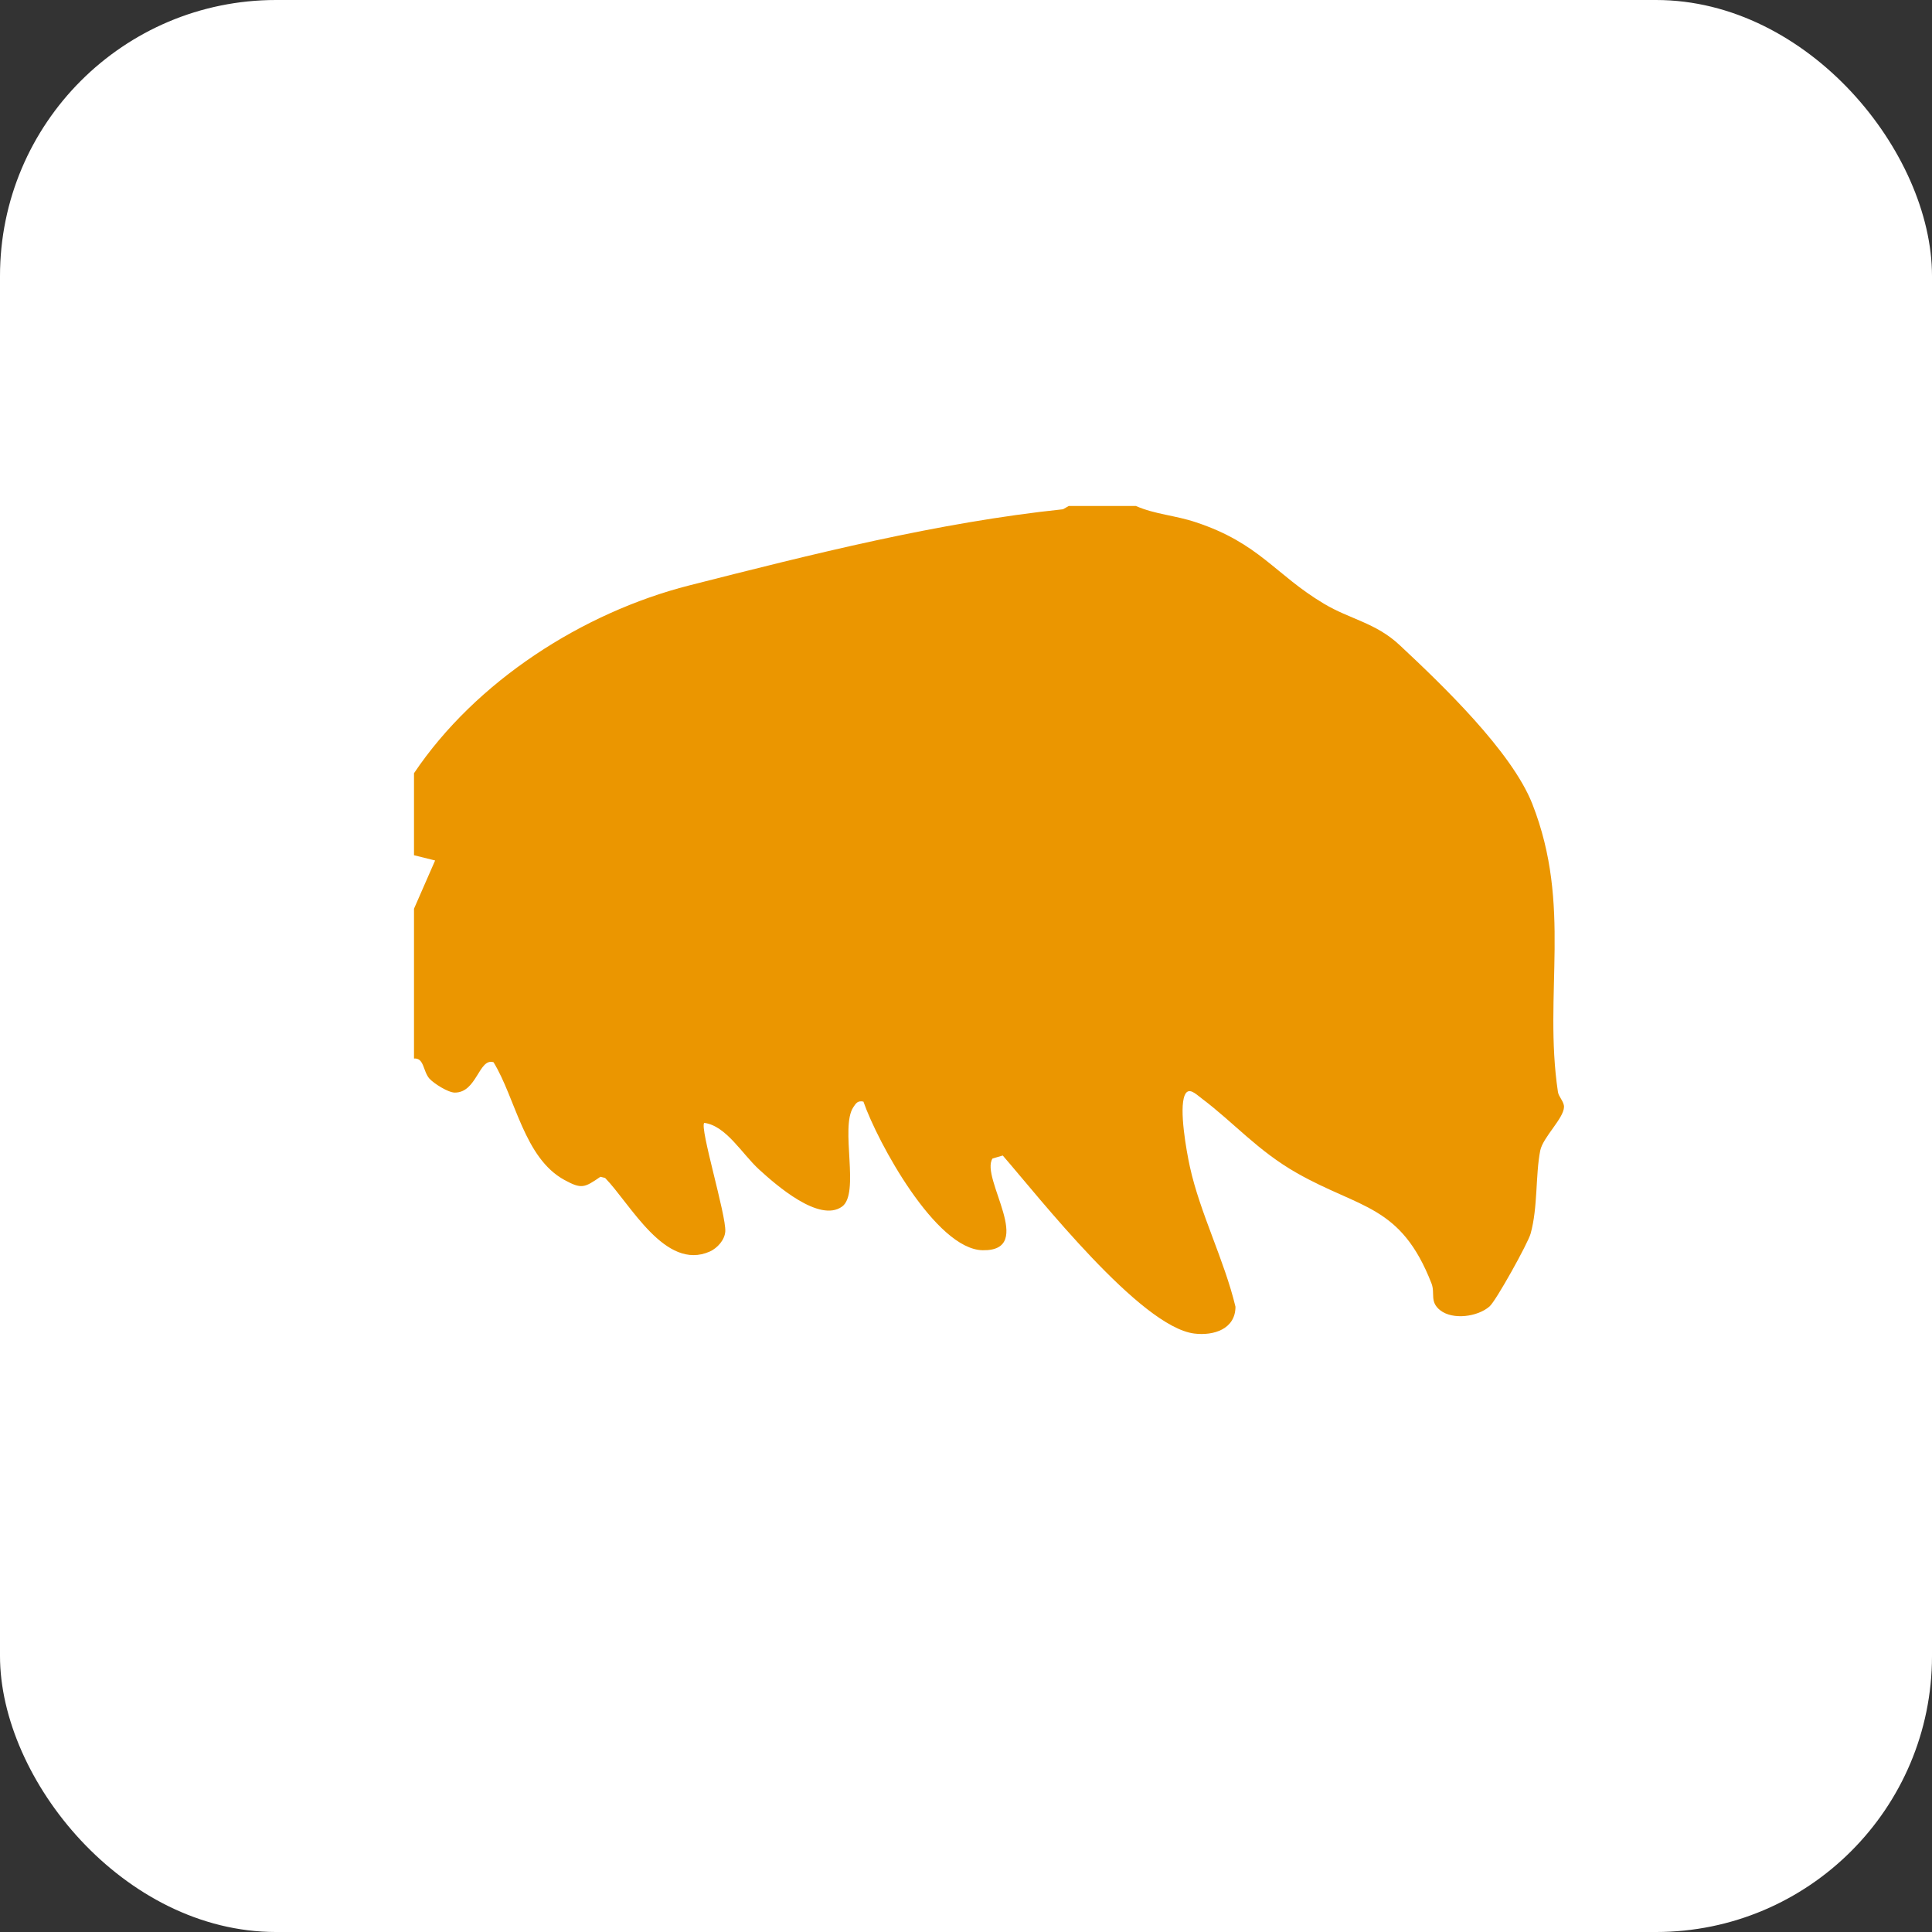
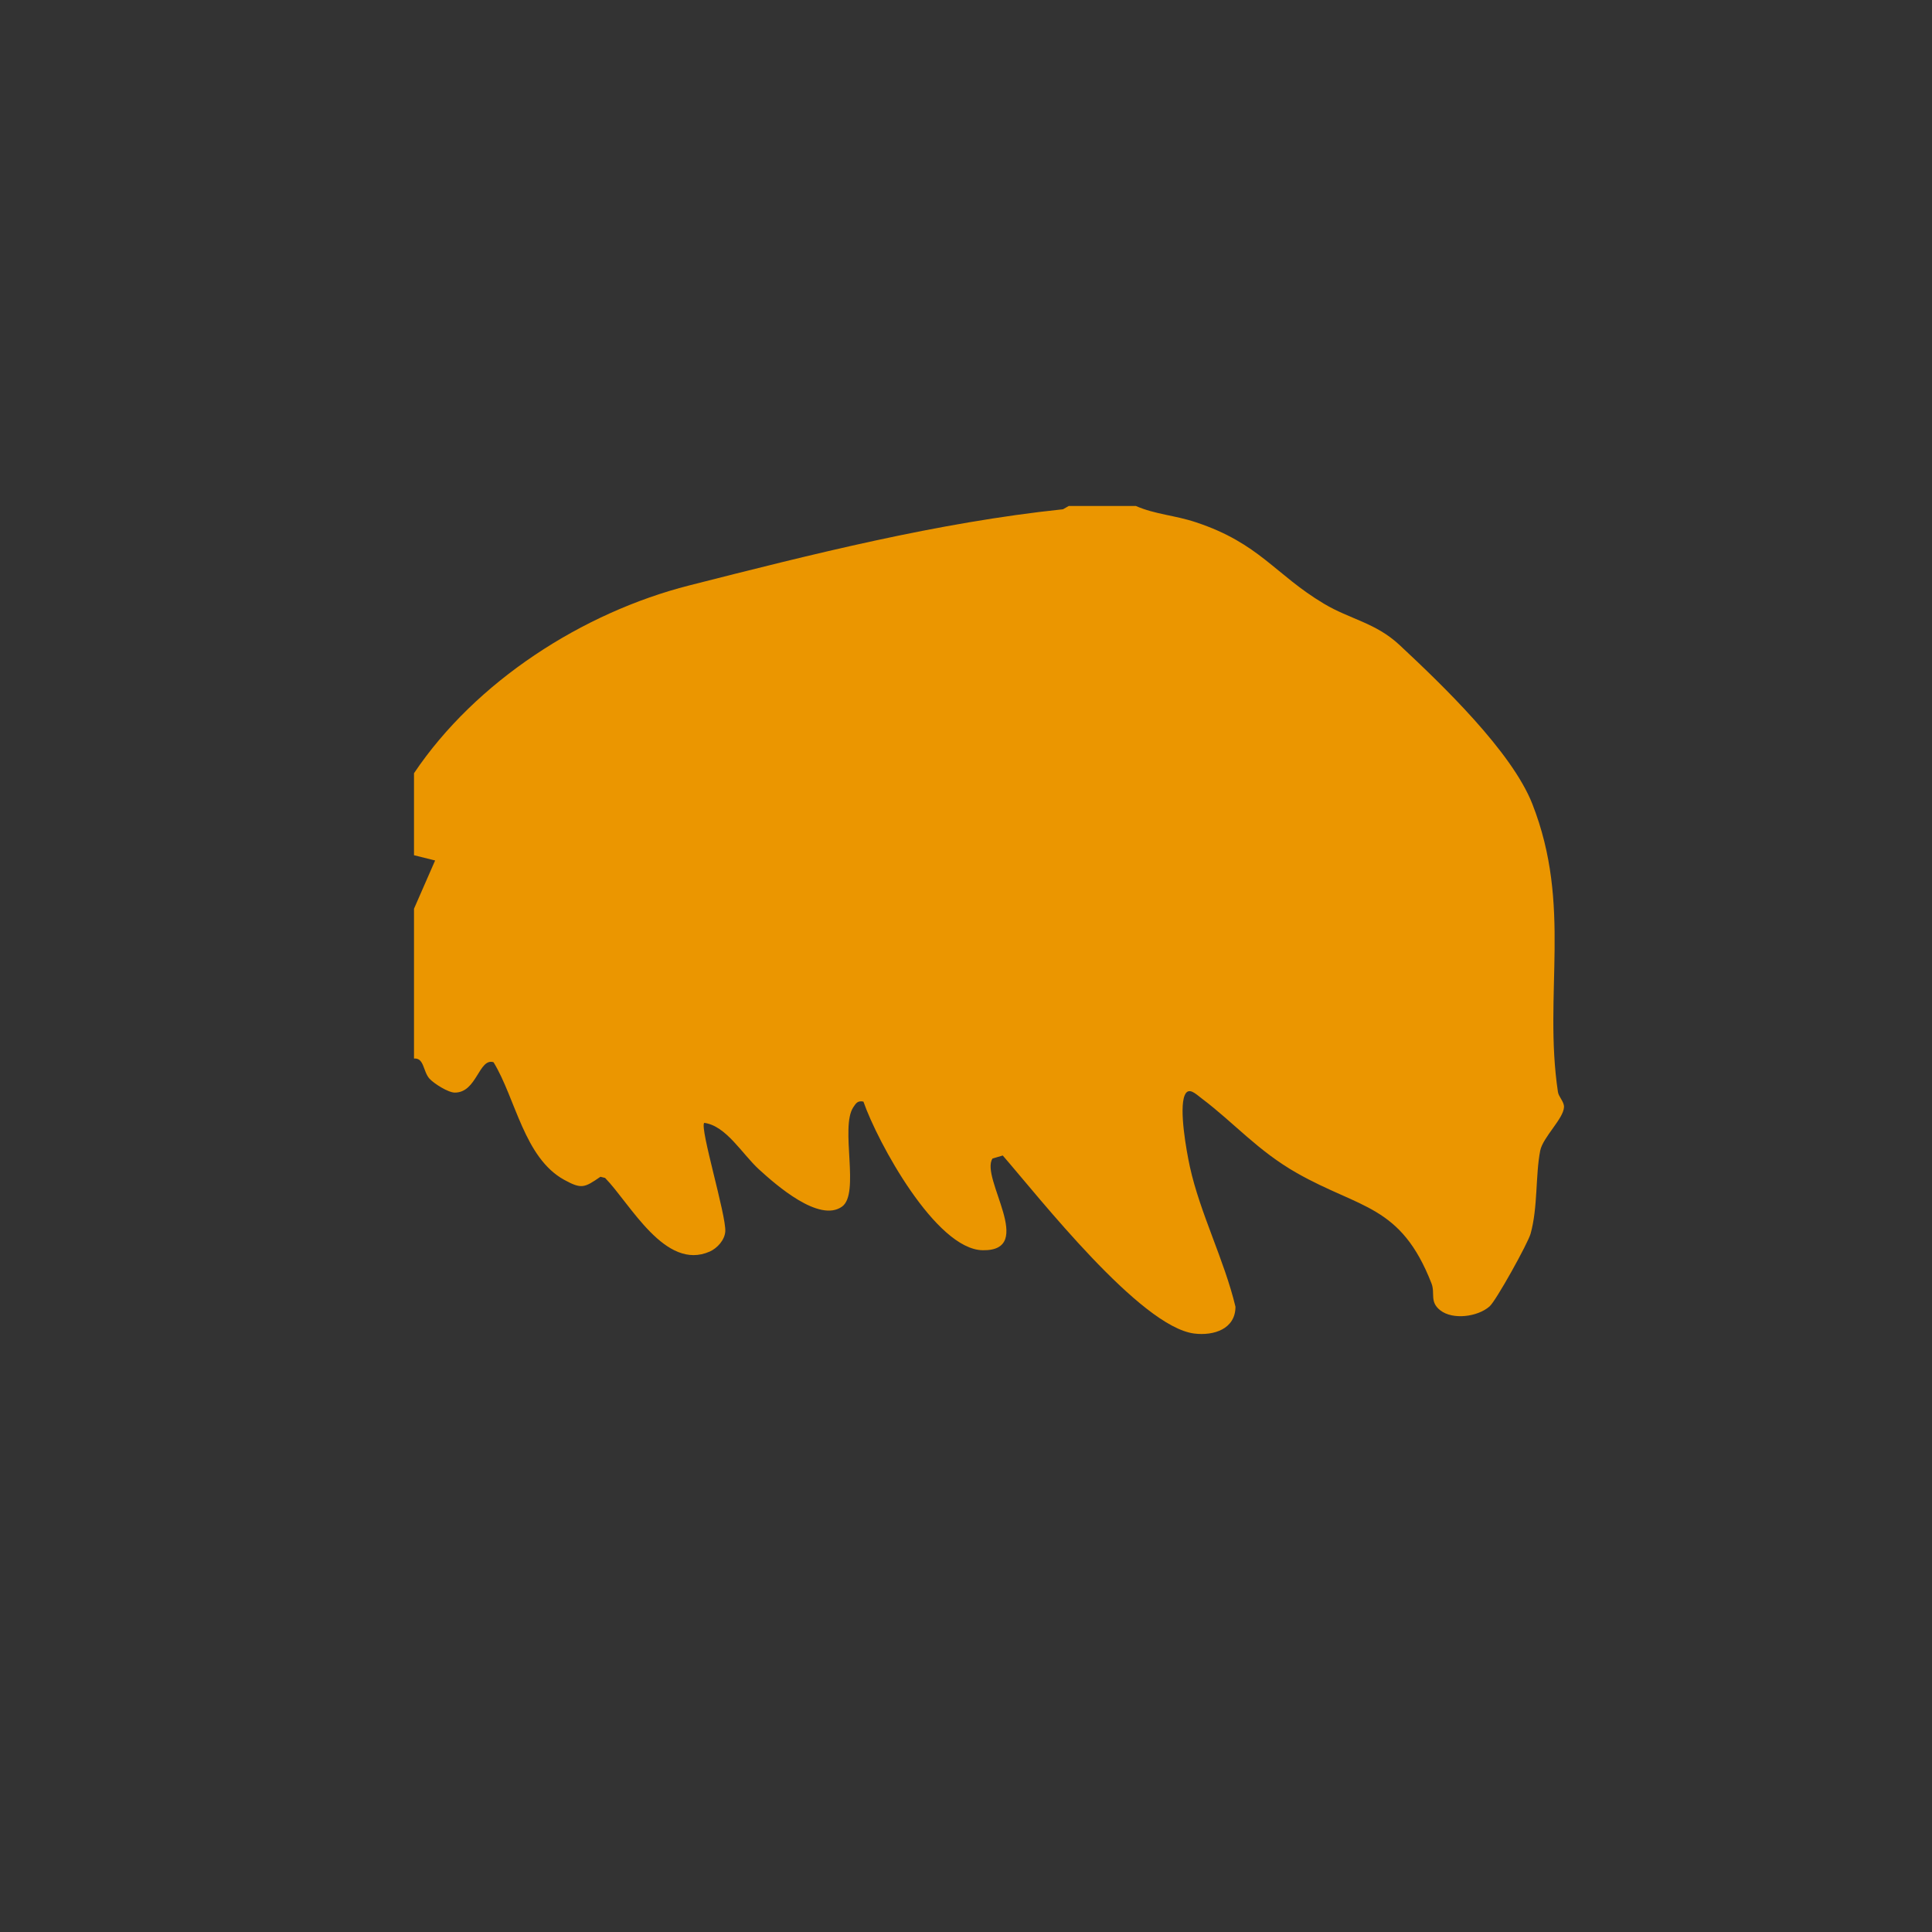
<svg xmlns="http://www.w3.org/2000/svg" fill="none" viewBox="0 0 42 42" height="42" width="42">
  <rect x="0" y="0" width="42" height="42" fill="#333333" stroke="none" />
-   <rect fill="white" rx="6" height="42" width="42" />
  <path fill="#EB9600" d="M24.694 11C25.11 11.183 25.547 11.202 25.999 11.354C27.381 11.812 27.716 12.489 28.781 13.124C29.344 13.462 29.907 13.537 30.427 14.024C31.35 14.886 32.861 16.334 33.311 17.475C34.181 19.693 33.548 21.594 33.868 23.737C33.883 23.845 34.003 23.948 34 24.065C33.994 24.314 33.541 24.723 33.483 25.014C33.378 25.548 33.434 26.245 33.274 26.819C33.218 27.024 32.52 28.283 32.381 28.401C32.123 28.627 31.584 28.699 31.31 28.485C31.073 28.299 31.203 28.119 31.12 27.902C30.452 26.187 29.569 26.283 28.193 25.501C27.341 25.017 26.83 24.41 26.116 23.873C25.993 23.78 25.833 23.616 25.753 23.814C25.63 24.115 25.79 25.011 25.867 25.365C26.088 26.373 26.617 27.396 26.858 28.407C26.858 28.891 26.387 29.043 25.962 28.99C24.79 28.844 22.586 26.025 21.799 25.12L21.577 25.185C21.297 25.601 22.54 27.201 21.361 27.179C20.343 27.16 19.078 24.831 18.77 23.948C18.647 23.923 18.61 23.979 18.549 24.072C18.26 24.512 18.7 25.945 18.306 26.23C17.81 26.587 16.869 25.759 16.499 25.421C16.13 25.083 15.785 24.472 15.309 24.41C15.207 24.518 15.789 26.419 15.767 26.77C15.755 26.956 15.595 27.133 15.431 27.207C14.462 27.638 13.705 26.171 13.154 25.607L13.053 25.582C12.705 25.821 12.643 25.855 12.268 25.65C11.394 25.172 11.21 23.879 10.729 23.092C10.409 22.992 10.369 23.755 9.886 23.752C9.742 23.752 9.431 23.554 9.335 23.448C9.194 23.287 9.222 22.995 9 23.011V19.755L9.459 18.706L9 18.592V16.809C10.342 14.811 12.665 13.317 14.982 12.727C17.653 12.048 20.386 11.357 23.109 11.071L23.233 11H24.694Z" />
</svg>